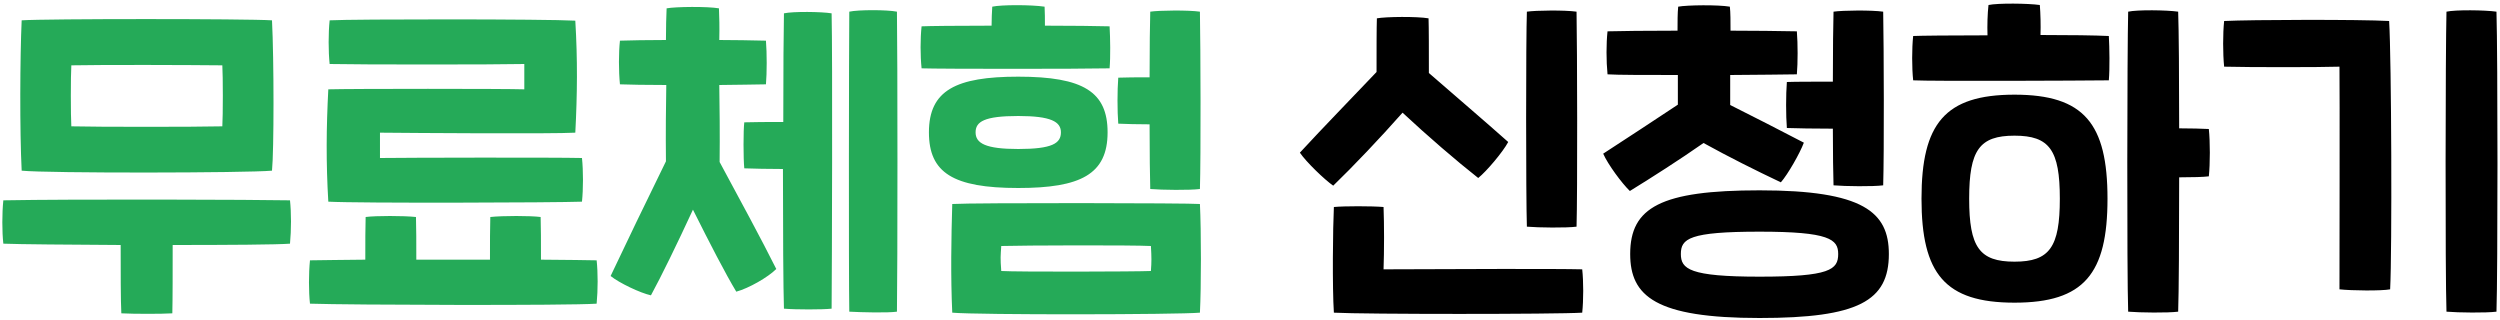
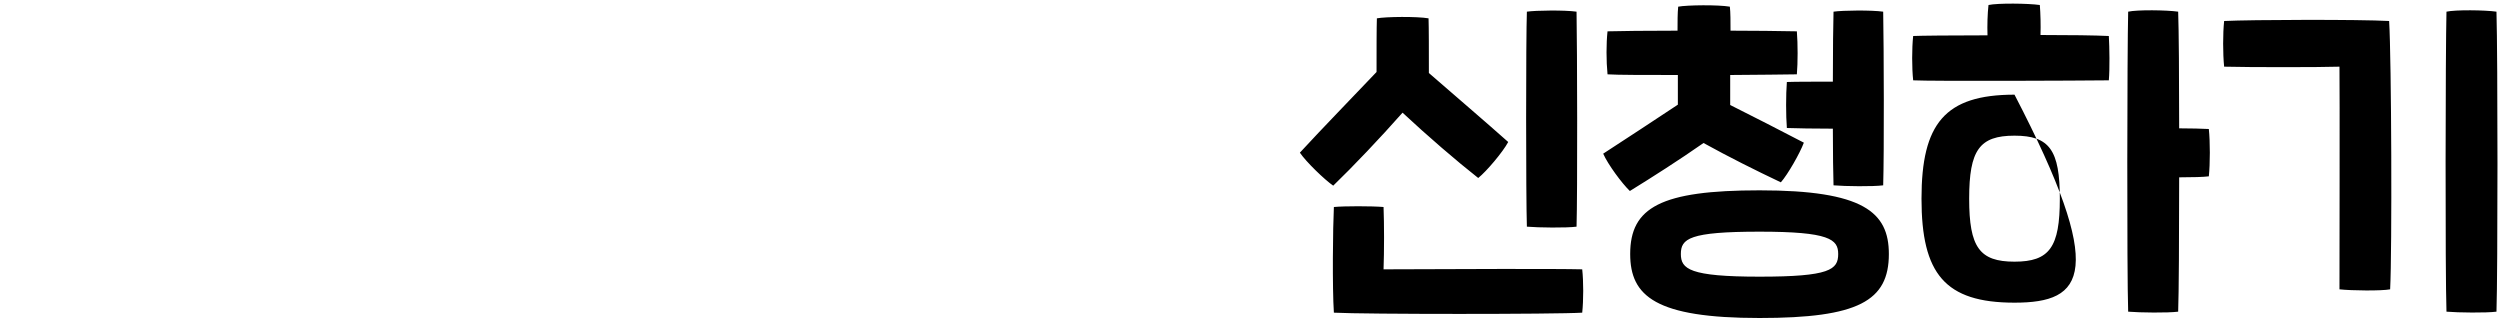
<svg xmlns="http://www.w3.org/2000/svg" width="375" height="48" viewBox="0 0 375 48" fill="none">
-   <path d="M40.8 25.6C36.95 25.95 7.15 26 3.25 25.6C2.95 19.6 3 8.6 3.25 3.05C6.85 2.8 36.9 2.8 40.8 3.05C41.1 9 41.1 22.6 40.8 25.6ZM10.7 9.8C10.6 11.4 10.6 17.35 10.7 18.95C14.5 19.05 29.25 19.05 33.35 18.95C33.45 17.35 33.45 11.4 33.35 9.8C28.55 9.75 15.5 9.7 10.7 9.8ZM43.5 30.05C43.7 31.9 43.7 34.45 43.5 36.55C41.6 36.7 34.15 36.75 25.9 36.75C25.9 40.3 25.9 45 25.85 47C24.2 47.1 20.2 47.1 18.2 47C18.1 45.25 18.1 40.45 18.1 36.75C10.25 36.7 3 36.65 0.5 36.55C0.3 34.75 0.3 32 0.5 30.05C10.9 29.85 38.8 29.95 43.5 30.05ZM87.296 30.25C83.196 30.4 53.796 30.5 49.246 30.25C48.896 24.35 48.946 19.15 49.246 13.4C52.646 13.3 75.896 13.3 78.646 13.4V9.6C74.496 9.7 53.646 9.7 49.446 9.6C49.246 7.7 49.246 4.95 49.446 3.05C53.146 2.85 81.896 2.85 86.296 3.1C86.646 8.95 86.596 14.15 86.296 19.9C82.896 20.1 61.896 19.95 56.996 19.9V23.7C60.796 23.65 83.096 23.6 87.296 23.7C87.496 25.6 87.496 28.35 87.296 30.25ZM89.496 39.05C89.696 40.9 89.696 43.45 89.496 45.55C85.196 45.85 52.396 45.75 46.496 45.55C46.296 43.75 46.296 41 46.496 39.05C48.646 39 51.496 39 54.796 38.95C54.796 36.4 54.796 33.9 54.846 32.55C56.346 32.35 60.546 32.35 62.396 32.55C62.446 34.05 62.446 36.5 62.446 38.95H73.496C73.496 36.5 73.496 34.05 73.546 32.55C75.396 32.35 79.596 32.35 81.096 32.55C81.146 33.9 81.146 36.4 81.146 38.95C85.146 39 88.196 39 89.496 39.05ZM107.892 12.75C107.942 15.85 107.992 20.3 107.942 24.3C111.042 30.05 114.192 35.85 116.442 40.35C115.192 41.6 112.292 43.25 110.442 43.75C108.842 41.1 106.442 36.45 103.942 31.45C101.542 36.65 99.192 41.45 97.642 44.3C96.042 43.95 92.892 42.45 91.592 41.4C93.792 36.75 96.942 30.2 99.892 24.2C99.842 20.1 99.892 15.7 99.942 12.75C96.942 12.75 94.342 12.7 92.992 12.65C92.792 10.65 92.792 7.9 92.992 6.1C94.592 6.05 97.042 6 99.892 6C99.892 4.15 99.942 2.35 99.992 1.25C101.342 1 106.092 0.95 107.842 1.25C107.892 2.35 107.942 4.15 107.892 6C110.192 6 112.542 6.05 114.892 6.1C115.042 8 115.042 10.9 114.892 12.65C113.192 12.7 110.692 12.7 107.892 12.75ZM134.542 1.75C134.642 8 134.642 40.7 134.542 46.75C133.192 46.95 129.142 46.85 127.392 46.75C127.292 40.7 127.342 7 127.392 1.75C128.742 1.45 133.042 1.45 134.542 1.75ZM117.592 2C118.942 1.7 123.242 1.75 124.742 2C124.892 8.3 124.792 40.35 124.742 46.3C123.392 46.45 119.342 46.45 117.592 46.3C117.492 43.45 117.442 34.5 117.442 25.35C115.242 25.35 113.042 25.3 111.642 25.25C111.492 23.8 111.492 19.5 111.642 18.35C112.992 18.3 115.192 18.3 117.492 18.3C117.492 10.75 117.542 4.1 117.592 2ZM166.438 10.25C162.088 10.35 141.188 10.35 138.238 10.25C138.038 8.35 138.038 5.8 138.238 3.95C139.238 3.9 143.588 3.85 148.738 3.85C148.738 2.85 148.788 1.85 148.838 1C150.188 0.7 154.688 0.7 156.688 1C156.738 1.85 156.738 2.85 156.738 3.85C160.838 3.85 164.488 3.9 166.438 3.95C166.538 5.7 166.588 8.55 166.438 10.25ZM172.438 18.65C170.588 18.65 168.888 18.6 167.738 18.55C167.588 16.65 167.588 13.55 167.738 11.65C168.838 11.6 170.588 11.6 172.438 11.6C172.438 7.2 172.488 3.3 172.538 1.75C173.888 1.55 178.238 1.5 179.988 1.75C180.088 7.15 180.138 23.4 179.988 28.35C178.438 28.55 174.288 28.5 172.538 28.35C172.488 26.7 172.438 22.9 172.438 18.65ZM166.138 19.85C166.138 26.15 162.088 28.2 152.738 28.2C142.938 28.2 139.338 25.9 139.338 19.85C139.338 13.55 143.388 11.5 152.738 11.5C162.538 11.5 166.138 13.8 166.138 19.85ZM146.338 19.85C146.338 21.5 147.838 22.35 152.738 22.35C157.838 22.35 159.138 21.5 159.138 19.85C159.138 18.25 157.638 17.4 152.738 17.4C147.638 17.4 146.338 18.25 146.338 19.85ZM179.988 30.6C180.188 34.55 180.188 43.15 179.988 46.9C176.638 47.2 146.738 47.25 142.838 46.9C142.588 41.45 142.688 35.65 142.838 30.6C145.938 30.4 178.638 30.45 179.988 30.6ZM172.638 40.65C172.738 39.2 172.738 38.7 172.638 36.9C169.838 36.75 153.488 36.8 150.188 36.9C150.088 38.45 150.038 38.65 150.188 40.65C152.488 40.8 170.538 40.75 172.638 40.65Z" fill="#25AA58" />
-   <path d="M236.482 34C234.932 34.2 230.782 34.15 229.032 34C228.882 29.7 228.882 5.55 229.032 1.75C230.382 1.55 234.732 1.5 236.482 1.75C236.582 7.15 236.632 29.05 236.482 34ZM210.382 16.9C206.982 20.75 203.032 24.9 199.982 27.85C198.682 26.95 195.932 24.3 194.982 22.9C198.482 19.1 202.782 14.7 206.482 10.8C206.482 7.6 206.482 4.15 206.532 2.75C207.882 2.5 212.532 2.45 214.282 2.75C214.332 4.2 214.332 7.75 214.332 10.95C218.232 14.35 222.582 18.05 226.232 21.3C225.432 22.8 222.982 25.7 221.732 26.7C218.432 24.1 214.132 20.4 210.382 16.9ZM237.332 40.4C237.532 42.2 237.532 45.05 237.332 46.9C233.332 47.15 204.632 47.15 200.082 46.9C199.832 43.2 199.932 34 200.082 31.05C201.632 30.9 205.732 30.9 207.532 31.05C207.632 33.55 207.632 37.7 207.532 40.4C218.582 40.35 233.582 40.3 237.332 40.4ZM267.129 27.35C263.329 25.55 259.329 23.55 255.529 21.45C251.879 24 247.879 26.55 244.479 28.65C243.279 27.5 241.179 24.65 240.479 23.05C244.179 20.65 247.979 18.15 251.679 15.7V11.25C246.879 11.25 242.629 11.25 241.129 11.15C240.929 9.15 240.929 6.5 241.129 4.7C242.929 4.65 246.929 4.6 251.629 4.6C251.629 3.3 251.629 1.95 251.729 1C253.079 0.75 257.729 0.7 259.479 1C259.579 1.9 259.579 3.25 259.579 4.6C263.179 4.6 266.679 4.65 269.529 4.7C269.679 6.6 269.679 9.4 269.529 11.15C267.629 11.2 263.829 11.2 259.529 11.25V15.75C263.229 17.6 266.829 19.45 270.579 21.4C269.979 23 268.179 26.15 267.129 27.35ZM268.029 12.3C269.279 12.25 272.179 12.25 274.929 12.25C274.929 7.6 274.979 3.4 275.029 1.75C276.379 1.55 280.729 1.5 282.479 1.75C282.579 7.15 282.629 22.85 282.479 27.8C280.929 28 276.779 27.95 275.029 27.8C274.979 26.25 274.929 23 274.929 19.3C272.229 19.3 269.329 19.25 268.029 19.2C267.879 17.3 267.879 14.2 268.029 12.3ZM263.929 28.55C279.479 28.55 283.329 31.8 283.329 38.1C283.329 45.15 278.729 47.7 263.929 47.7C248.379 47.7 244.529 44.45 244.529 38.1C244.529 31.1 249.129 28.55 263.929 28.55ZM263.929 41.5C274.479 41.5 275.729 40.45 275.729 38.1C275.729 35.9 274.429 34.75 263.929 34.75C253.379 34.75 252.129 35.8 252.129 38.1C252.129 40.35 253.429 41.5 263.929 41.5ZM306.075 5.25C310.425 5.25 314.325 5.3 316.325 5.4C316.425 7.15 316.475 10.3 316.325 12.05C311.925 12.1 289.925 12.2 286.975 12.05C286.775 10.15 286.775 7.25 286.975 5.4C287.975 5.35 292.675 5.3 298.125 5.3C298.075 3.85 298.125 2.05 298.275 0.75C299.675 0.45 304.225 0.5 305.975 0.75C306.075 2.05 306.125 3.75 306.075 5.25ZM331.325 19.35C331.525 21.25 331.525 24.55 331.325 26.45C330.525 26.55 328.975 26.6 326.875 26.6C326.875 35.55 326.825 44 326.725 46.75C325.175 46.95 320.975 46.9 319.225 46.75C319.025 40.95 319.075 7.55 319.225 1.75C320.575 1.45 324.975 1.5 326.725 1.75C326.825 4.55 326.875 11.55 326.875 19.25C328.725 19.25 330.225 19.3 331.325 19.35ZM302.175 14.2C312.625 14.2 316.125 18.55 316.125 29.8C316.125 41.05 312.625 45.4 302.175 45.4C291.725 45.4 288.225 41.05 288.225 29.8C288.225 18.55 291.725 14.2 302.175 14.2ZM302.175 39.25C307.425 39.25 308.975 37.1 308.975 29.8C308.975 22.5 307.425 20.35 302.175 20.35C296.925 20.35 295.375 22.5 295.375 29.8C295.375 37.1 296.925 39.25 302.175 39.25ZM366.971 46.75C366.771 40.95 366.821 7.55 366.971 1.75C368.321 1.45 372.721 1.5 374.471 1.75C374.671 8.6 374.671 40.8 374.471 46.75C372.921 46.95 368.721 46.9 366.971 46.75ZM350.921 43.4C350.921 39.7 350.971 13.65 350.921 10C347.821 10.1 337.421 10.1 333.621 10C333.421 8.05 333.421 5 333.621 3.15C337.621 2.95 353.971 2.9 358.371 3.15C358.721 8.95 358.821 37.6 358.521 43.4C357.221 43.65 352.721 43.6 350.921 43.4Z" fill="black" />
+   <path d="M236.482 34C234.932 34.2 230.782 34.15 229.032 34C228.882 29.7 228.882 5.55 229.032 1.75C230.382 1.55 234.732 1.5 236.482 1.75C236.582 7.15 236.632 29.05 236.482 34ZM210.382 16.9C206.982 20.75 203.032 24.9 199.982 27.85C198.682 26.95 195.932 24.3 194.982 22.9C198.482 19.1 202.782 14.7 206.482 10.8C206.482 7.6 206.482 4.15 206.532 2.75C207.882 2.5 212.532 2.45 214.282 2.75C214.332 4.2 214.332 7.75 214.332 10.95C218.232 14.35 222.582 18.05 226.232 21.3C225.432 22.8 222.982 25.7 221.732 26.7C218.432 24.1 214.132 20.4 210.382 16.9ZM237.332 40.4C237.532 42.2 237.532 45.05 237.332 46.9C233.332 47.15 204.632 47.15 200.082 46.9C199.832 43.2 199.932 34 200.082 31.05C201.632 30.9 205.732 30.9 207.532 31.05C207.632 33.55 207.632 37.7 207.532 40.4C218.582 40.35 233.582 40.3 237.332 40.4ZM267.129 27.35C263.329 25.55 259.329 23.55 255.529 21.45C251.879 24 247.879 26.55 244.479 28.65C243.279 27.5 241.179 24.65 240.479 23.05C244.179 20.65 247.979 18.15 251.679 15.7V11.25C246.879 11.25 242.629 11.25 241.129 11.15C240.929 9.15 240.929 6.5 241.129 4.7C242.929 4.65 246.929 4.6 251.629 4.6C251.629 3.3 251.629 1.95 251.729 1C253.079 0.75 257.729 0.7 259.479 1C259.579 1.9 259.579 3.25 259.579 4.6C263.179 4.6 266.679 4.65 269.529 4.7C269.679 6.6 269.679 9.4 269.529 11.15C267.629 11.2 263.829 11.2 259.529 11.25V15.75C263.229 17.6 266.829 19.45 270.579 21.4C269.979 23 268.179 26.15 267.129 27.35ZM268.029 12.3C269.279 12.25 272.179 12.25 274.929 12.25C274.929 7.6 274.979 3.4 275.029 1.75C276.379 1.55 280.729 1.5 282.479 1.75C282.579 7.15 282.629 22.85 282.479 27.8C280.929 28 276.779 27.95 275.029 27.8C274.979 26.25 274.929 23 274.929 19.3C272.229 19.3 269.329 19.25 268.029 19.2C267.879 17.3 267.879 14.2 268.029 12.3ZM263.929 28.55C279.479 28.55 283.329 31.8 283.329 38.1C283.329 45.15 278.729 47.7 263.929 47.7C248.379 47.7 244.529 44.45 244.529 38.1C244.529 31.1 249.129 28.55 263.929 28.55ZM263.929 41.5C274.479 41.5 275.729 40.45 275.729 38.1C275.729 35.9 274.429 34.75 263.929 34.75C253.379 34.75 252.129 35.8 252.129 38.1C252.129 40.35 253.429 41.5 263.929 41.5ZM306.075 5.25C310.425 5.25 314.325 5.3 316.325 5.4C316.425 7.15 316.475 10.3 316.325 12.05C311.925 12.1 289.925 12.2 286.975 12.05C286.775 10.15 286.775 7.25 286.975 5.4C287.975 5.35 292.675 5.3 298.125 5.3C298.075 3.85 298.125 2.05 298.275 0.75C299.675 0.45 304.225 0.5 305.975 0.75C306.075 2.05 306.125 3.75 306.075 5.25ZM331.325 19.35C331.525 21.25 331.525 24.55 331.325 26.45C330.525 26.55 328.975 26.6 326.875 26.6C326.875 35.55 326.825 44 326.725 46.75C325.175 46.95 320.975 46.9 319.225 46.75C319.025 40.95 319.075 7.55 319.225 1.75C320.575 1.45 324.975 1.5 326.725 1.75C326.825 4.55 326.875 11.55 326.875 19.25C328.725 19.25 330.225 19.3 331.325 19.35ZM302.175 14.2C316.125 41.05 312.625 45.4 302.175 45.4C291.725 45.4 288.225 41.05 288.225 29.8C288.225 18.55 291.725 14.2 302.175 14.2ZM302.175 39.25C307.425 39.25 308.975 37.1 308.975 29.8C308.975 22.5 307.425 20.35 302.175 20.35C296.925 20.35 295.375 22.5 295.375 29.8C295.375 37.1 296.925 39.25 302.175 39.25ZM366.971 46.75C366.771 40.95 366.821 7.55 366.971 1.75C368.321 1.45 372.721 1.5 374.471 1.75C374.671 8.6 374.671 40.8 374.471 46.75C372.921 46.95 368.721 46.9 366.971 46.75ZM350.921 43.4C350.921 39.7 350.971 13.65 350.921 10C347.821 10.1 337.421 10.1 333.621 10C333.421 8.05 333.421 5 333.621 3.15C337.621 2.95 353.971 2.9 358.371 3.15C358.721 8.95 358.821 37.6 358.521 43.4C357.221 43.65 352.721 43.6 350.921 43.4Z" fill="black" />
</svg>